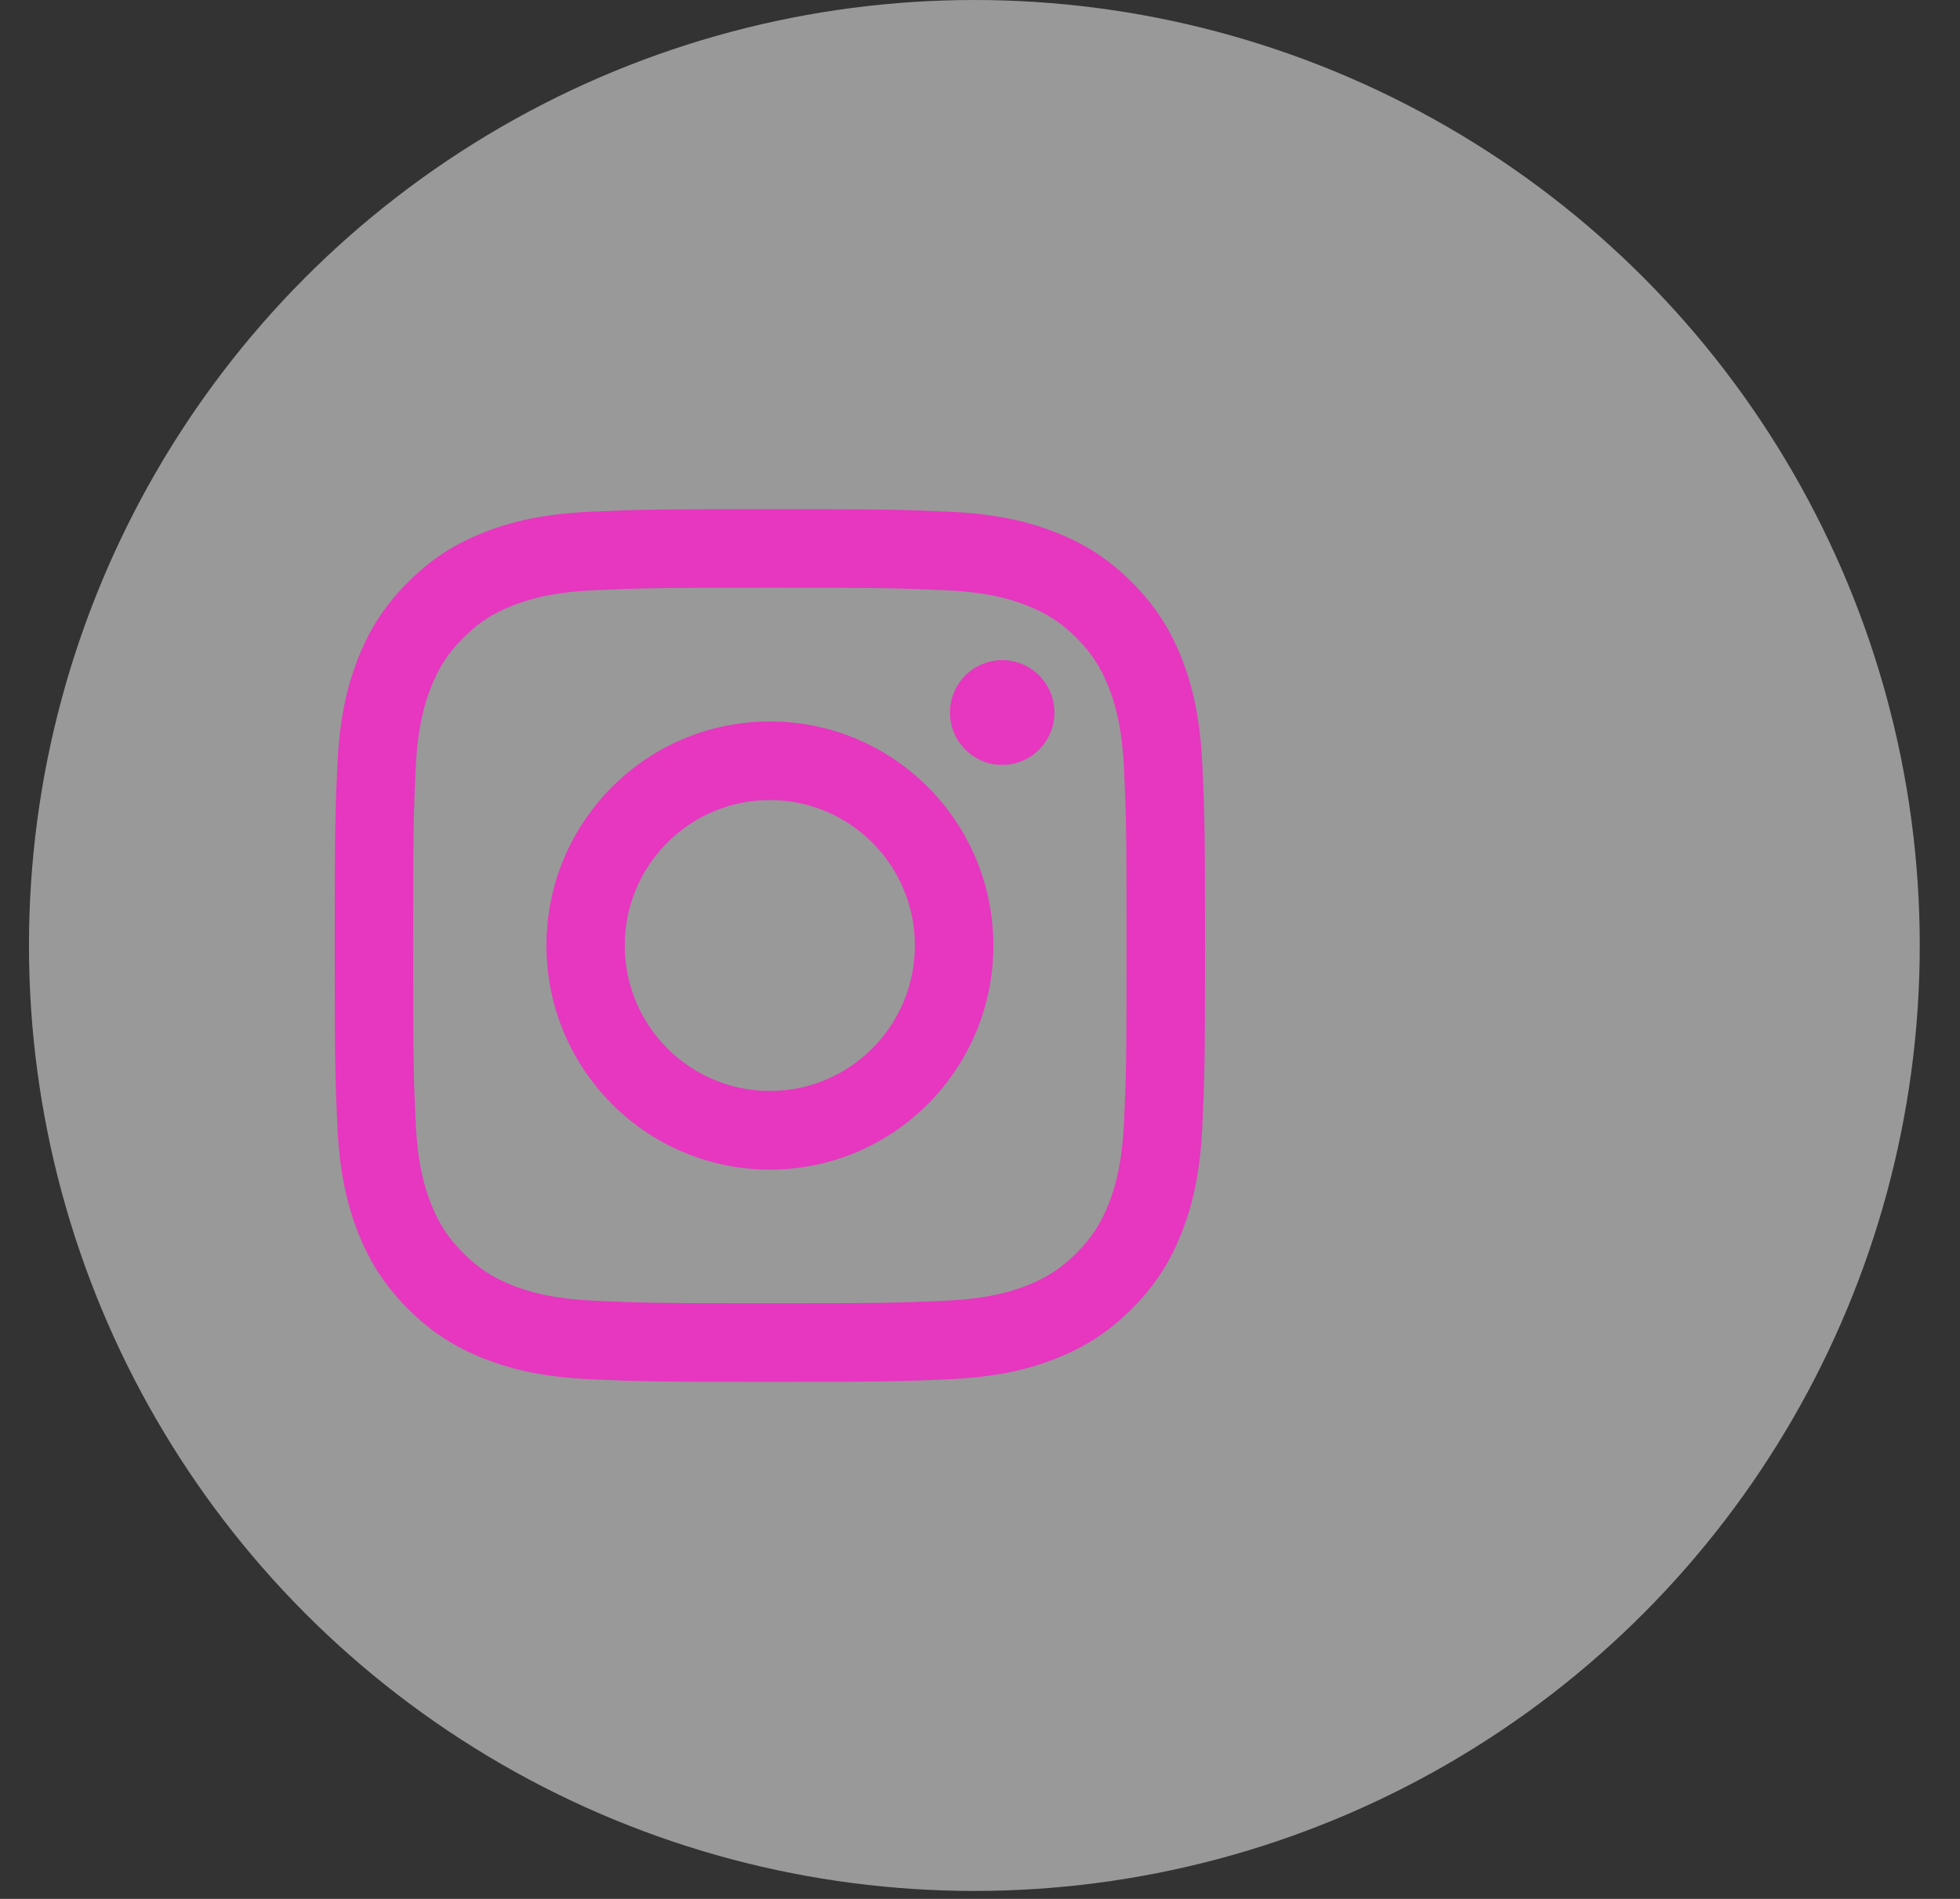
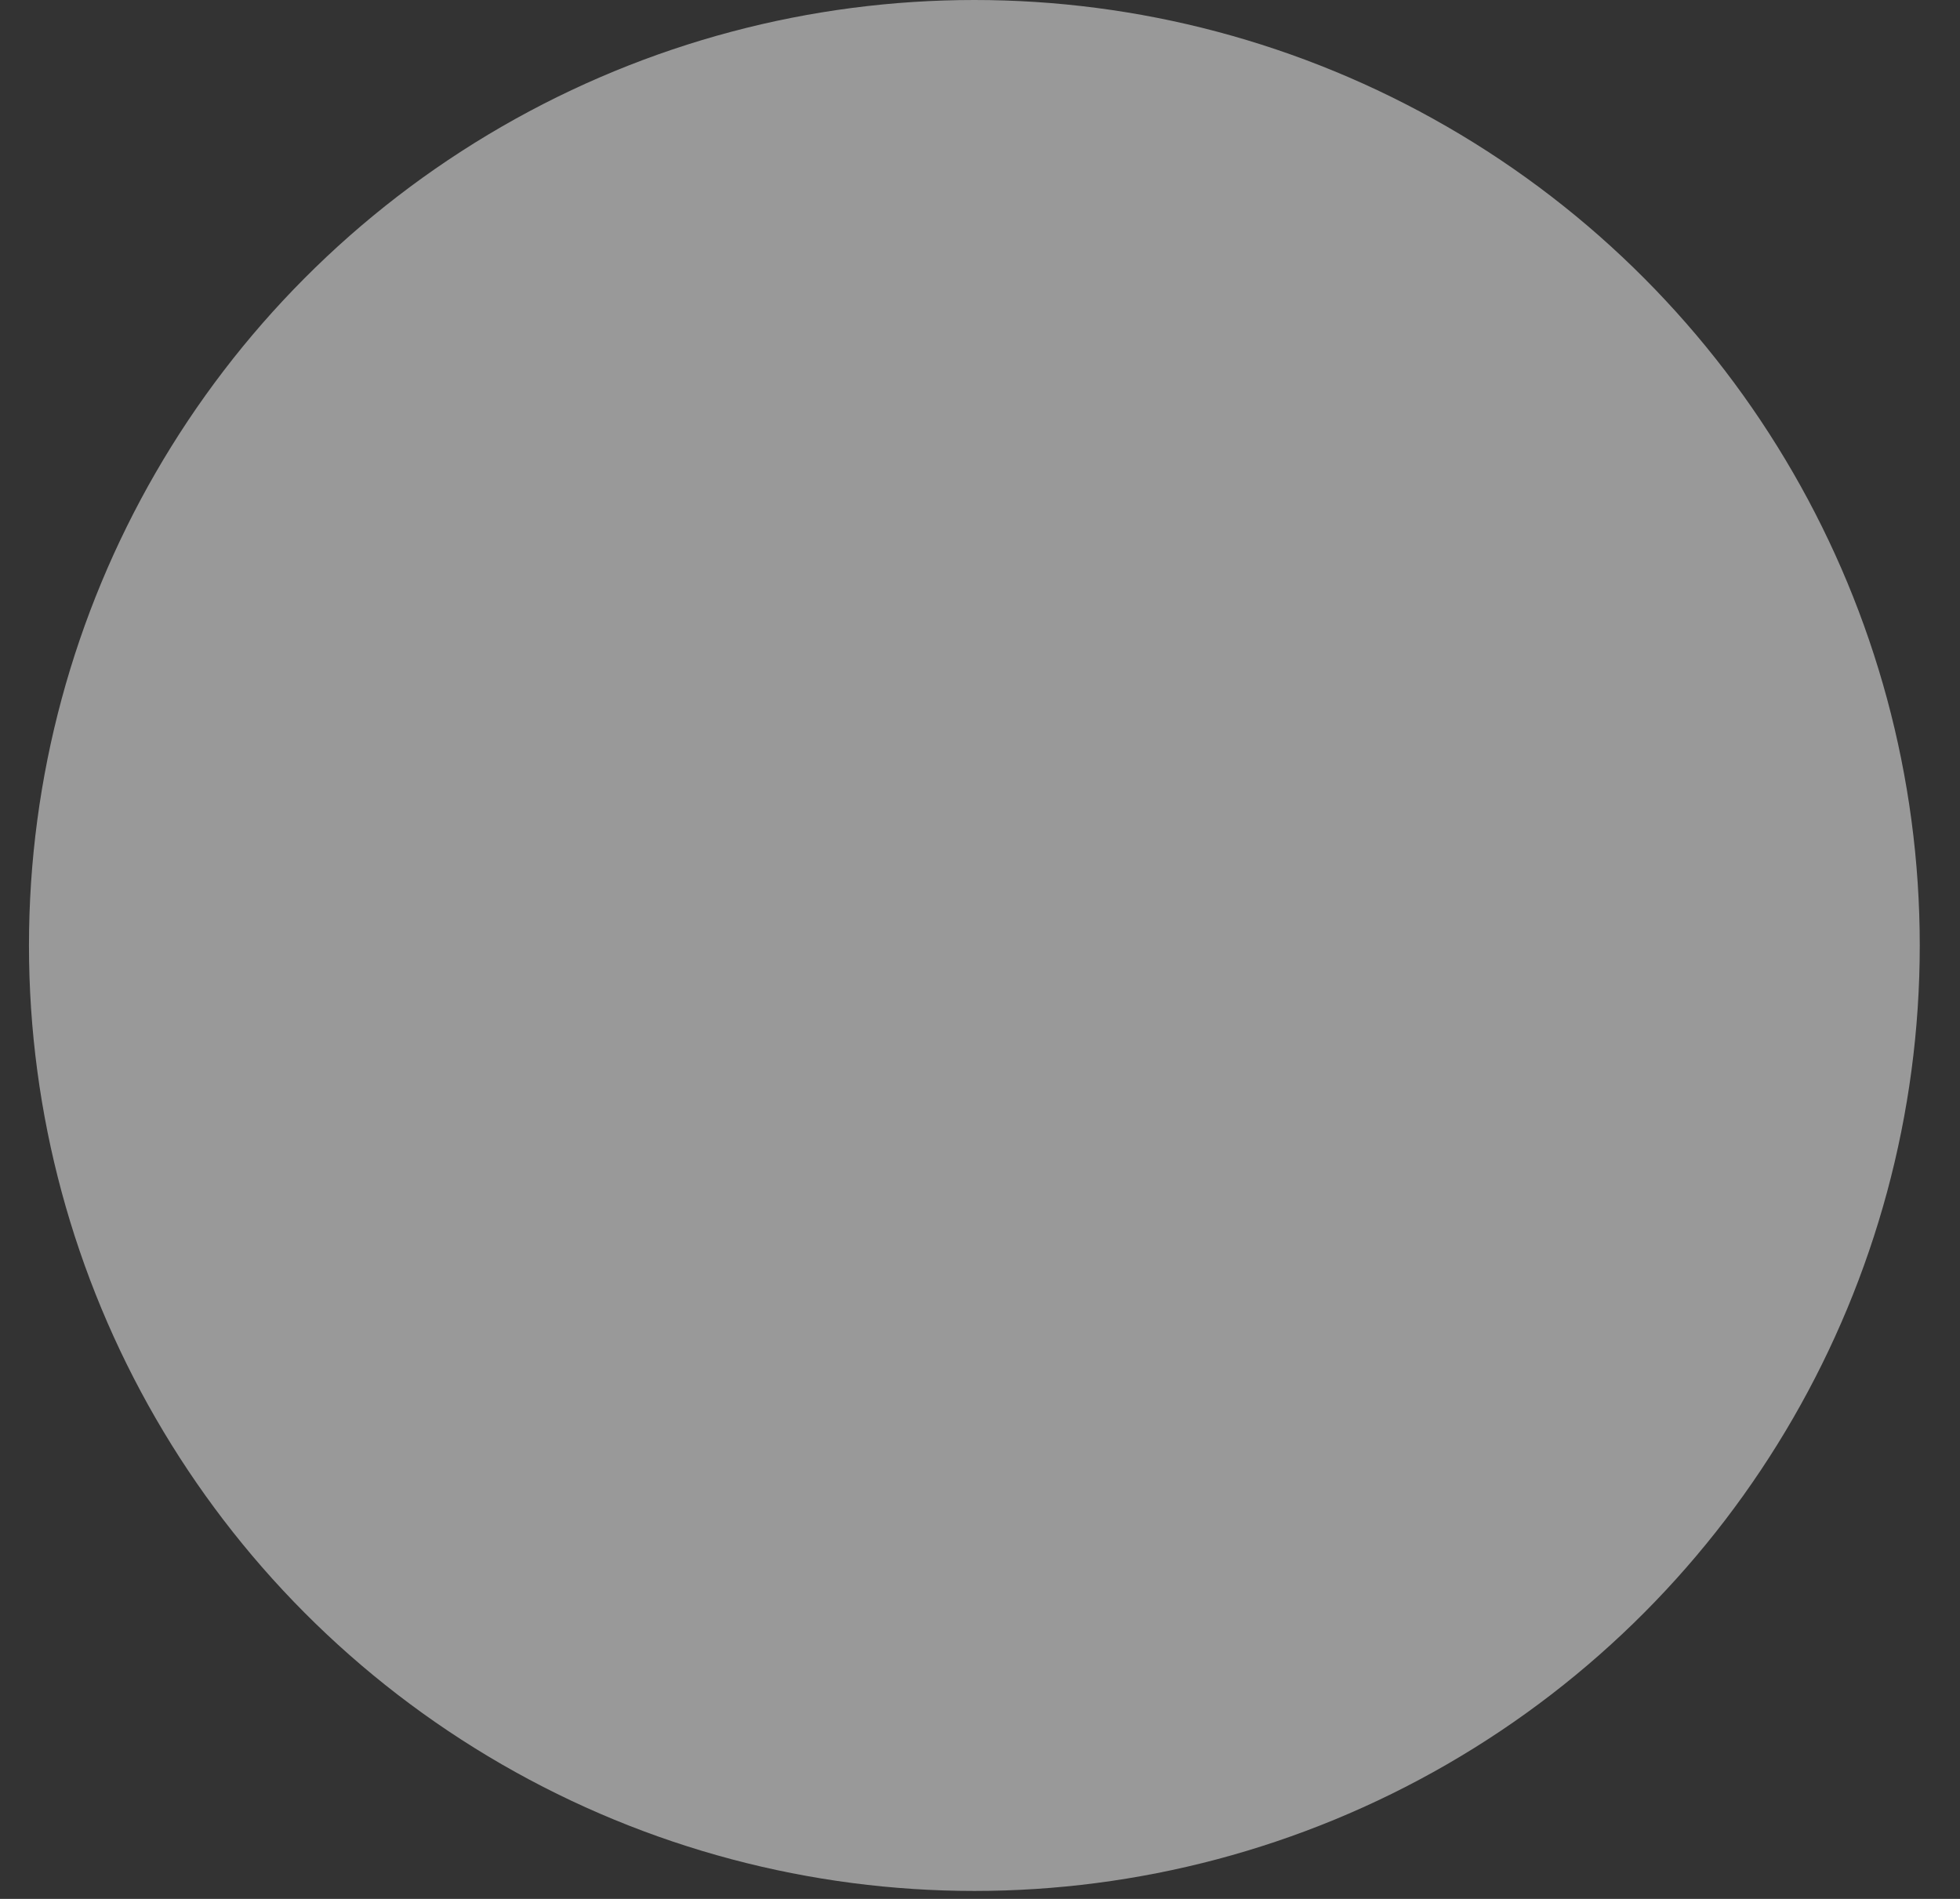
<svg xmlns="http://www.w3.org/2000/svg" width="32" height="31" viewBox="0 0 32 31" fill="none">
  <rect x="0" y="0" width="32" height="31" fill="#333333" stroke="none" />
  <circle opacity="0.5" cx="15.908" cy="15.435" r="15.435" fill="white" />
-   <path fill-rule="evenodd" clip-rule="evenodd" d="M12.569 8.312C10.64 8.312 10.398 8.32 9.64 8.354C8.884 8.389 8.368 8.509 7.916 8.686C7.449 8.868 7.053 9.111 6.658 9.507C6.263 9.903 6.02 10.3 5.838 10.769C5.663 11.222 5.542 11.74 5.508 12.498C5.473 13.258 5.465 13.501 5.465 15.435C5.465 17.37 5.473 17.613 5.508 18.373C5.542 19.131 5.663 19.649 5.838 20.102C6.02 20.57 6.263 20.968 6.658 21.364C7.053 21.76 7.449 22.003 7.916 22.185C8.368 22.361 8.884 22.482 9.64 22.516C10.398 22.551 10.64 22.559 12.569 22.559C14.499 22.559 14.741 22.551 15.498 22.516C16.255 22.482 16.771 22.361 17.223 22.185C17.69 22.003 18.086 21.76 18.481 21.364C18.876 20.968 19.119 20.57 19.301 20.102C19.476 19.649 19.596 19.131 19.631 18.373C19.665 17.613 19.674 17.37 19.674 15.435C19.674 13.501 19.665 13.258 19.631 12.498C19.596 11.74 19.476 11.222 19.301 10.769C19.119 10.3 18.876 9.903 18.481 9.507C18.086 9.111 17.69 8.868 17.223 8.686C16.771 8.509 16.255 8.389 15.498 8.354C14.741 8.32 14.499 8.312 12.569 8.312ZM12.569 9.595C14.466 9.595 14.691 9.602 15.44 9.636C16.132 9.668 16.508 9.784 16.759 9.882C17.09 10.011 17.327 10.165 17.576 10.415C17.824 10.664 17.978 10.901 18.107 11.234C18.204 11.485 18.32 11.862 18.352 12.556C18.386 13.308 18.393 13.533 18.393 15.435C18.393 17.337 18.386 17.563 18.352 18.314C18.32 19.008 18.204 19.386 18.107 19.637C17.978 19.969 17.824 20.206 17.576 20.456C17.327 20.705 17.09 20.859 16.759 20.989C16.508 21.086 16.132 21.202 15.44 21.234C14.691 21.268 14.466 21.276 12.569 21.276C10.672 21.276 10.447 21.268 9.698 21.234C9.006 21.202 8.629 21.086 8.379 20.989C8.047 20.859 7.811 20.705 7.562 20.456C7.314 20.206 7.16 19.969 7.031 19.637C6.933 19.386 6.818 19.008 6.786 18.314C6.752 17.563 6.745 17.337 6.745 15.435C6.745 13.533 6.752 13.308 6.786 12.556C6.818 11.862 6.933 11.485 7.031 11.234C7.16 10.901 7.314 10.664 7.562 10.415C7.811 10.165 8.047 10.011 8.379 9.882C8.629 9.784 9.006 9.668 9.698 9.636C10.447 9.602 10.672 9.595 12.569 9.595ZM8.922 15.436C8.922 13.415 10.555 11.778 12.57 11.778C14.585 11.778 16.218 13.415 16.218 15.436C16.218 17.456 14.585 19.094 12.57 19.094C10.555 19.094 8.922 17.456 8.922 15.436ZM12.569 17.81C11.261 17.81 10.2 16.747 10.2 15.435C10.2 14.124 11.261 13.061 12.569 13.061C13.876 13.061 14.937 14.124 14.937 15.435C14.937 16.747 13.876 17.81 12.569 17.81ZM16.363 12.487C16.834 12.487 17.215 12.104 17.215 11.632C17.215 11.16 16.834 10.777 16.363 10.777C15.892 10.777 15.51 11.16 15.51 11.632C15.51 12.104 15.892 12.487 16.363 12.487Z" fill="#E736C0" />
</svg>